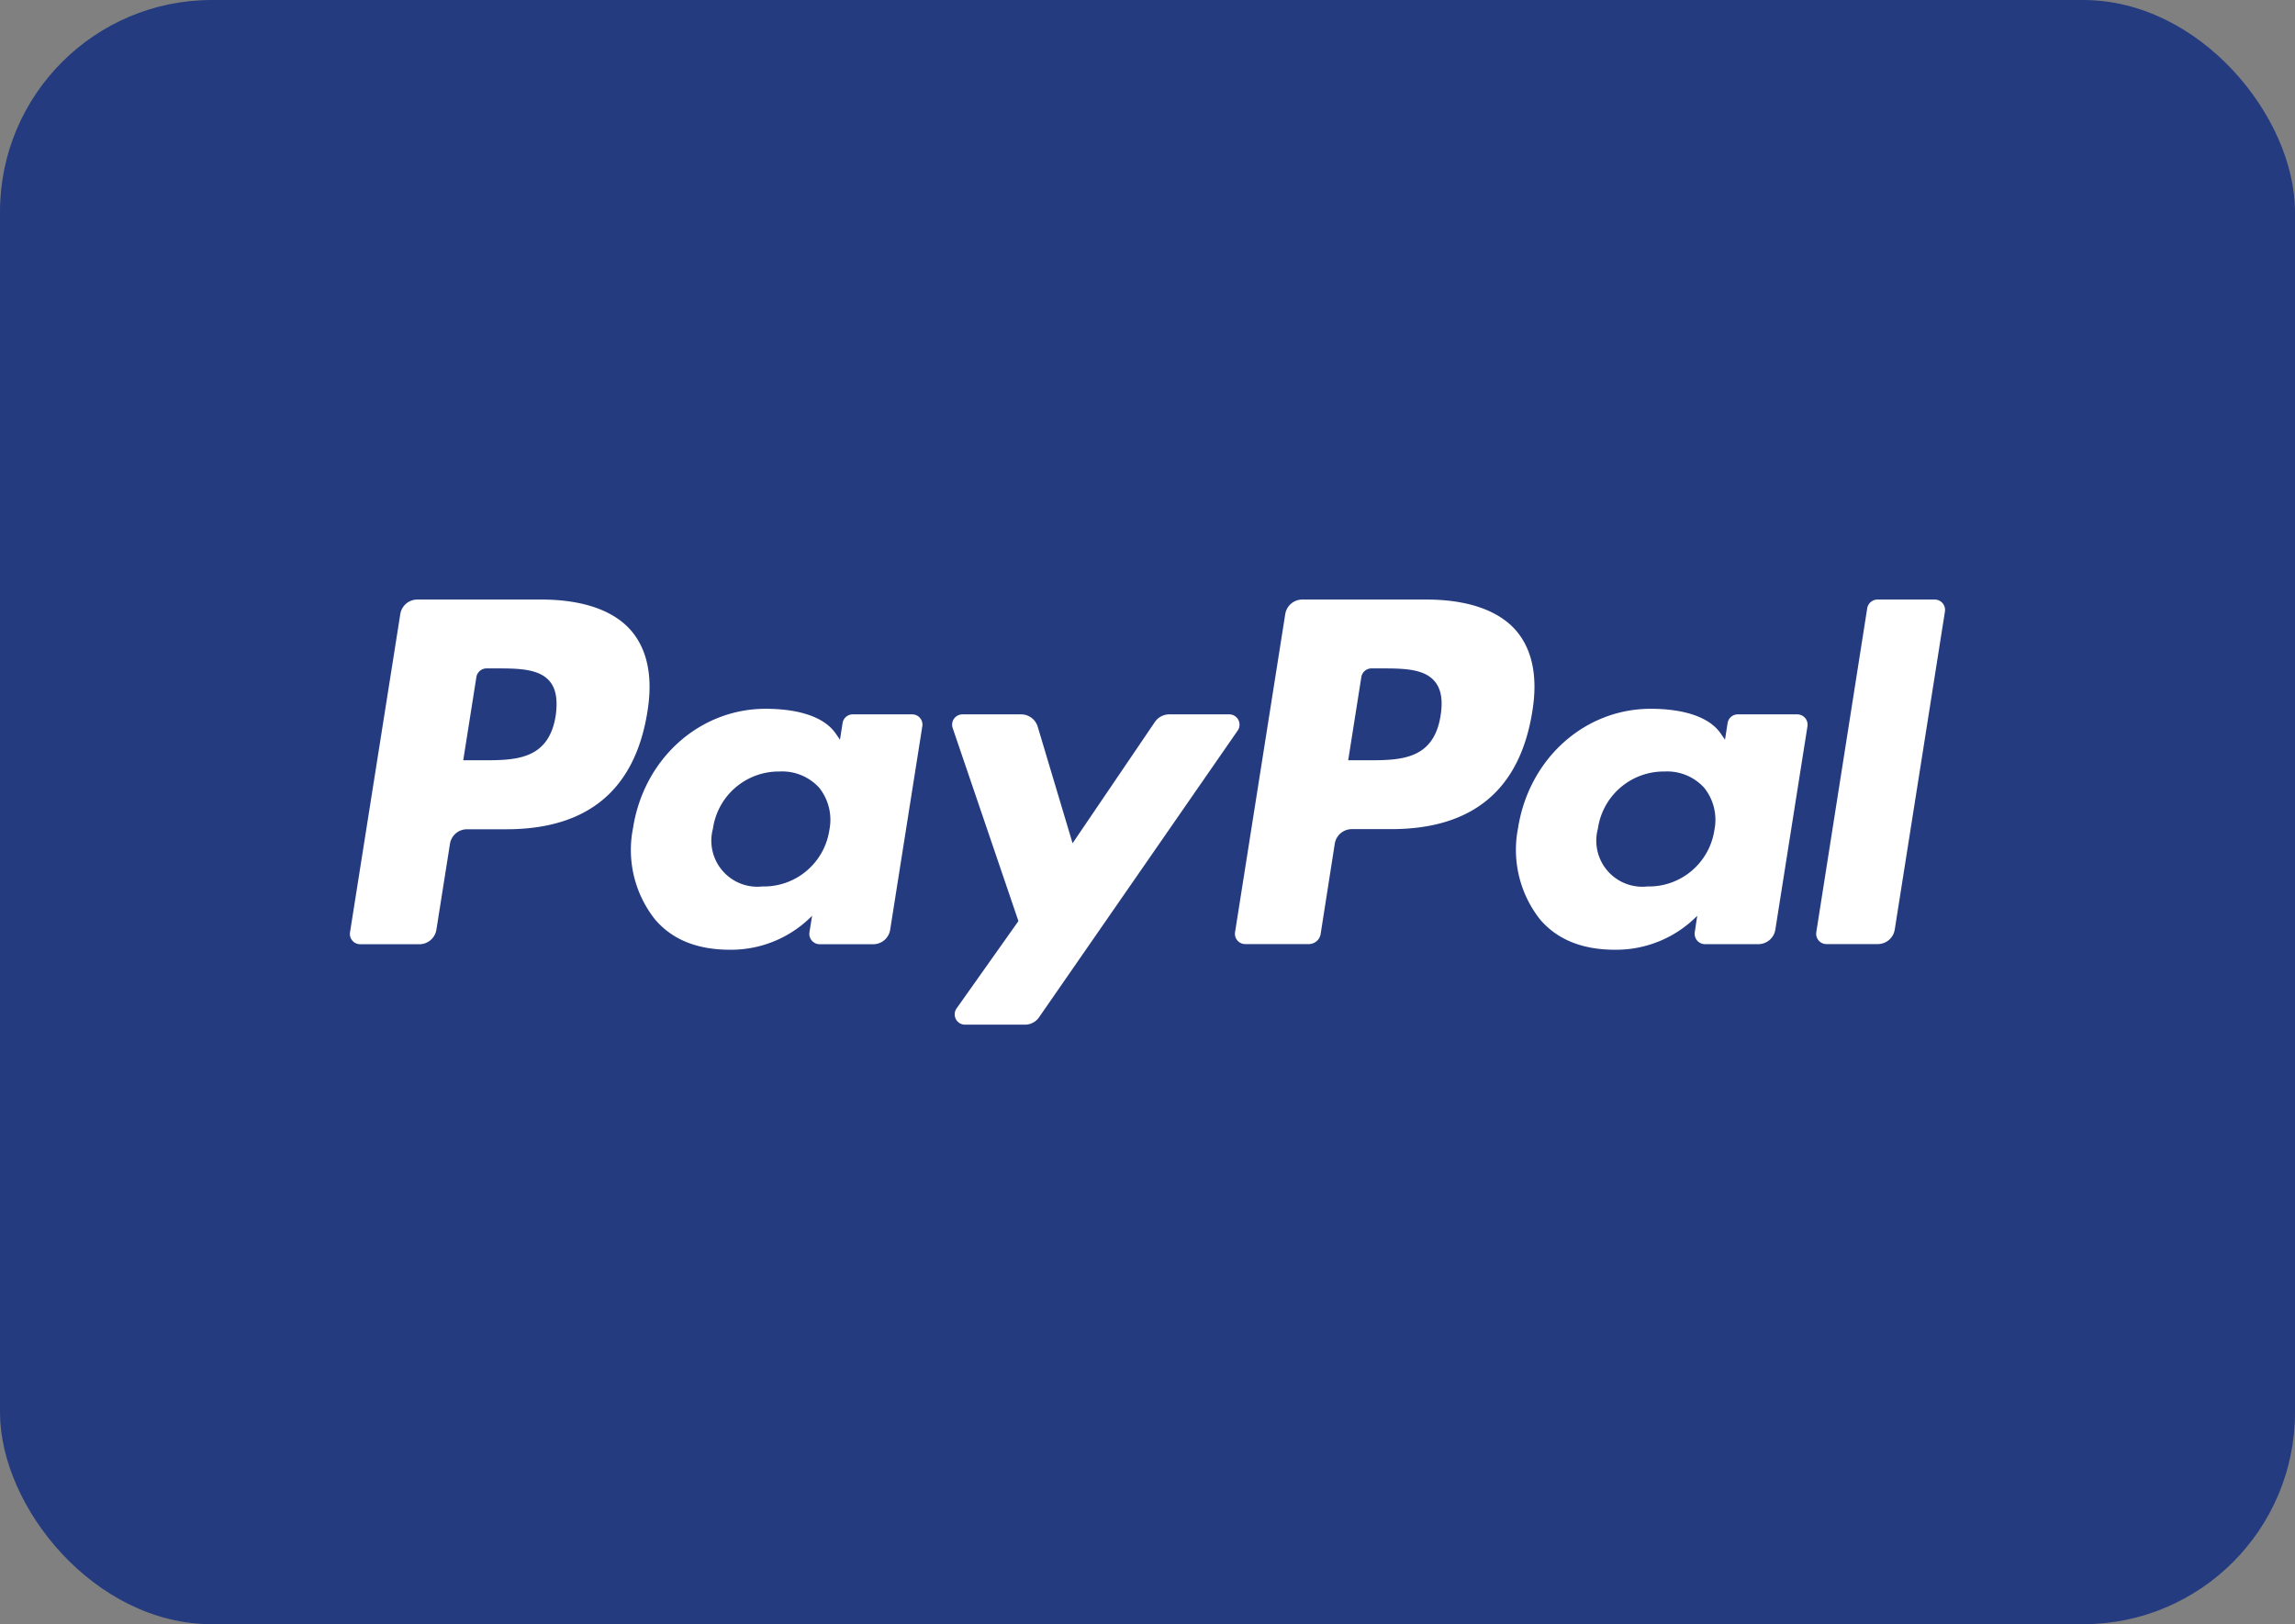
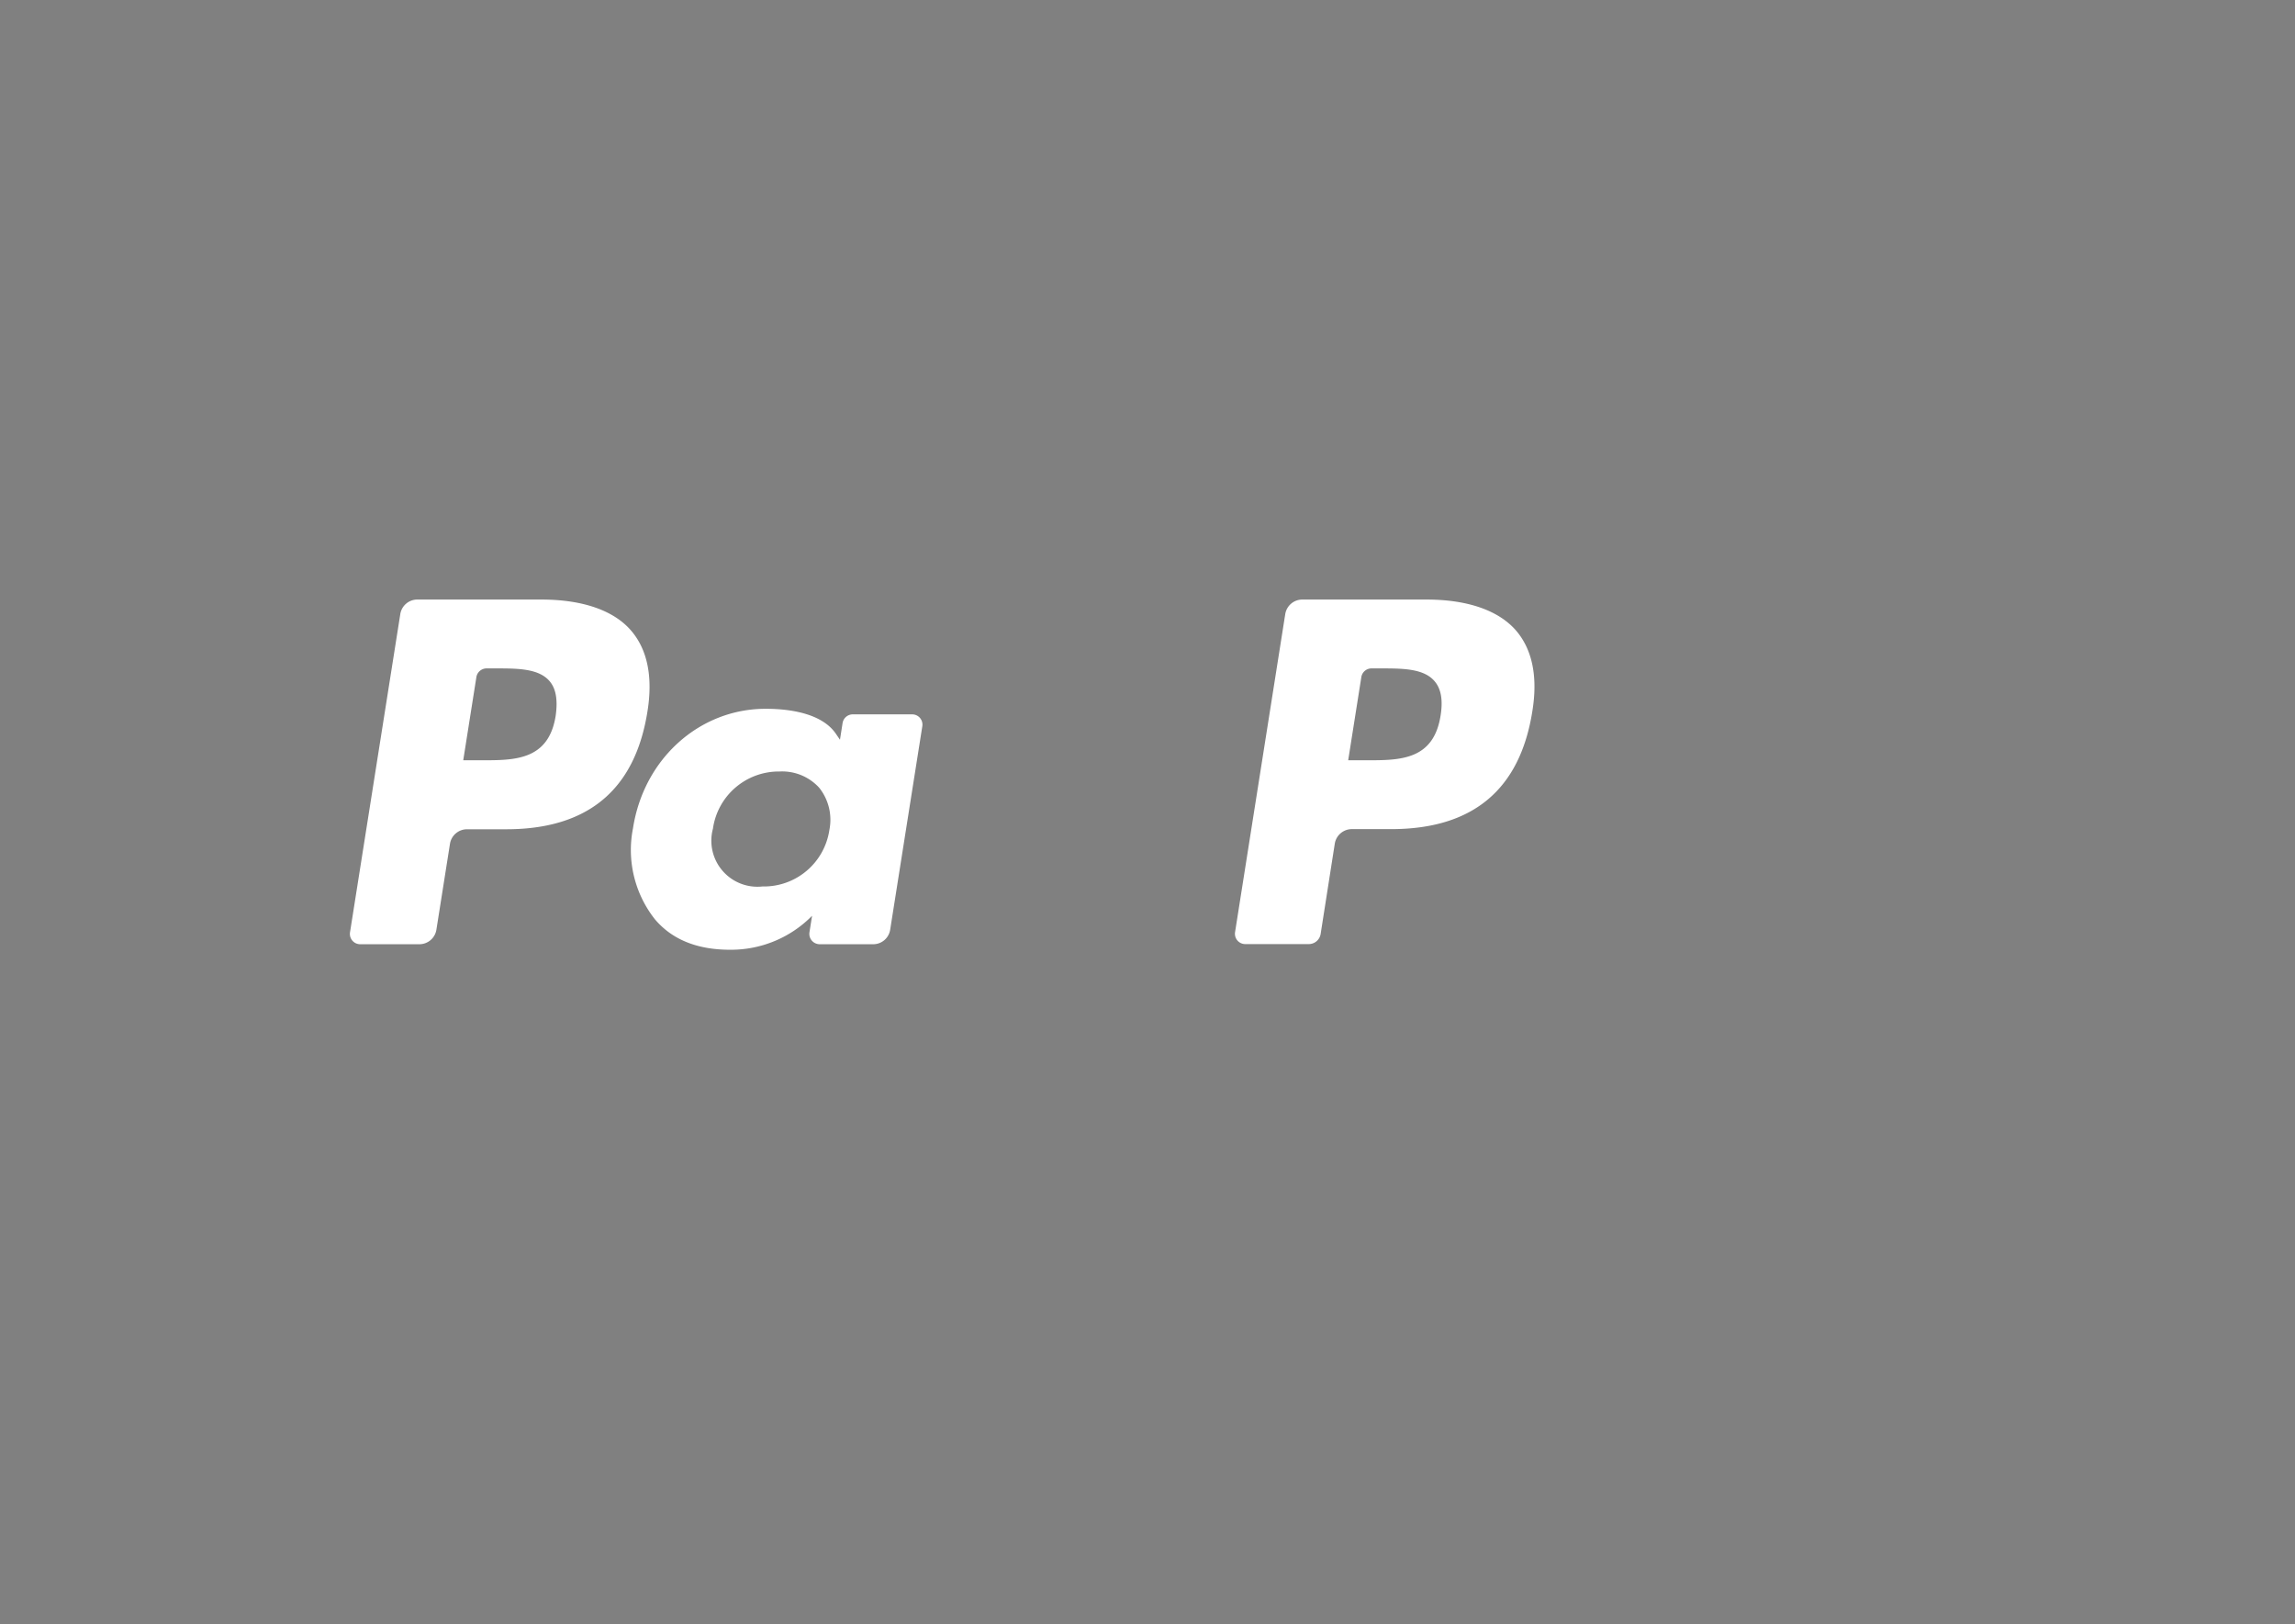
<svg xmlns="http://www.w3.org/2000/svg" id="Layer_1" data-name="Layer 1" viewBox="0 0 325 230">
  <rect x="0" y="0" width="325" height="230" fill="#808080" stroke="none" />
  <defs>
    <style>.cls-paypal-1{fill:#253b80;}.cls-paypal-2{fill:#fff;}</style>
  </defs>
-   <rect class="cls-paypal-1" width="325" height="230" rx="30" />
  <path class="cls-paypal-2" d="M78.69,101.36c-1,6.3-5.78,6.3-10.44,6.3H65.6l1.86-11.77a1.47,1.47,0,0,1,1.44-1.24h1.22c3.17,0,6.17,0,7.71,1.81C78.75,97.54,79,99.15,78.69,101.36Zm-2-16.46H59.09A2.44,2.44,0,0,0,56.68,87L49.57,132A1.46,1.46,0,0,0,51,133.71h8.39a2.44,2.44,0,0,0,2.41-2.06l1.92-12.15a2.44,2.44,0,0,1,2.41-2.07h5.56c11.57,0,18.25-5.6,20-16.7.78-4.85,0-8.67-2.24-11.34C87,86.46,82.54,84.9,76.66,84.9Z" />
-   <path class="cls-paypal-2" d="M117.45,117.53a9.38,9.38,0,0,1-9.49,8,6.52,6.52,0,0,1-7-8.18,9.42,9.42,0,0,1,9.43-8.1,7.09,7.09,0,0,1,5.61,2.29A7.28,7.28,0,0,1,117.45,117.53Zm11.73-16.37h-8.41a1.46,1.46,0,0,0-1.45,1.23l-.37,2.36-.59-.86c-1.82-2.64-5.88-3.52-9.94-3.52-9.3,0-17.24,7-18.78,16.92a15.83,15.83,0,0,0,3.13,12.92c2.56,3,6.23,4.28,10.6,4.28A16.09,16.09,0,0,0,115,129.68l-.37,2.33a1.47,1.47,0,0,0,1.44,1.7h7.58a2.43,2.43,0,0,0,2.41-2.06l4.55-28.8A1.45,1.45,0,0,0,129.18,101.16Z" />
-   <path class="cls-paypal-2" d="M174,101.16h-8.45a2.46,2.46,0,0,0-2,1.07l-11.66,17.18-4.94-16.51a2.45,2.45,0,0,0-2.34-1.74h-8.31a1.46,1.46,0,0,0-1.39,1.93l9.31,27.34-8.75,12.36a1.46,1.46,0,0,0,1.19,2.31h8.45a2.42,2.42,0,0,0,2-1l28.12-40.59A1.46,1.46,0,0,0,174,101.16Z" />
+   <path class="cls-paypal-2" d="M117.45,117.53a9.38,9.38,0,0,1-9.49,8,6.52,6.52,0,0,1-7-8.18,9.42,9.42,0,0,1,9.43-8.1,7.09,7.09,0,0,1,5.61,2.29A7.28,7.28,0,0,1,117.45,117.53m11.73-16.37h-8.41a1.46,1.46,0,0,0-1.45,1.23l-.37,2.36-.59-.86c-1.82-2.64-5.88-3.52-9.94-3.52-9.3,0-17.24,7-18.78,16.92a15.83,15.83,0,0,0,3.13,12.92c2.56,3,6.23,4.28,10.6,4.28A16.09,16.09,0,0,0,115,129.68l-.37,2.33a1.47,1.47,0,0,0,1.44,1.7h7.58a2.43,2.43,0,0,0,2.41-2.06l4.55-28.8A1.45,1.45,0,0,0,129.18,101.16Z" />
  <path class="cls-paypal-2" d="M204,101.36c-1,6.3-5.77,6.3-10.43,6.3h-2.65l1.86-11.77a1.46,1.46,0,0,1,1.44-1.24h1.22c3.17,0,6.17,0,7.71,1.81C204.08,97.54,204.36,99.15,204,101.36ZM202,84.9H184.41A2.45,2.45,0,0,0,182,87L174.9,132a1.46,1.46,0,0,0,1.44,1.69h9a1.7,1.7,0,0,0,1.68-1.44l2-12.77a2.45,2.45,0,0,1,2.41-2.07H197c11.58,0,18.25-5.6,20-16.7.79-4.85,0-8.67-2.24-11.34C212.29,86.46,207.87,84.9,202,84.9Z" />
-   <path class="cls-paypal-2" d="M242.78,117.53a9.38,9.38,0,0,1-9.5,8,6.52,6.52,0,0,1-7-8.18,9.43,9.43,0,0,1,9.43-8.1,7.09,7.09,0,0,1,5.61,2.29A7.24,7.24,0,0,1,242.78,117.53Zm11.73-16.37H246.1a1.46,1.46,0,0,0-1.45,1.23l-.37,2.36-.59-.86c-1.82-2.64-5.88-3.52-9.94-3.52-9.29,0-17.23,7-18.78,16.92a15.9,15.9,0,0,0,3.13,12.92c2.57,3,6.24,4.28,10.6,4.28a16.13,16.13,0,0,0,11.65-4.81L240,132a1.47,1.47,0,0,0,1.45,1.7H249a2.44,2.44,0,0,0,2.41-2.06l4.55-28.8A1.46,1.46,0,0,0,254.51,101.16Z" />
-   <path class="cls-paypal-2" d="M264.42,86.14,257.21,132a1.46,1.46,0,0,0,1.45,1.69h7.25a2.44,2.44,0,0,0,2.41-2.06l7.11-45.05A1.47,1.47,0,0,0,274,84.9h-8.12A1.48,1.48,0,0,0,264.42,86.14Z" />
</svg>